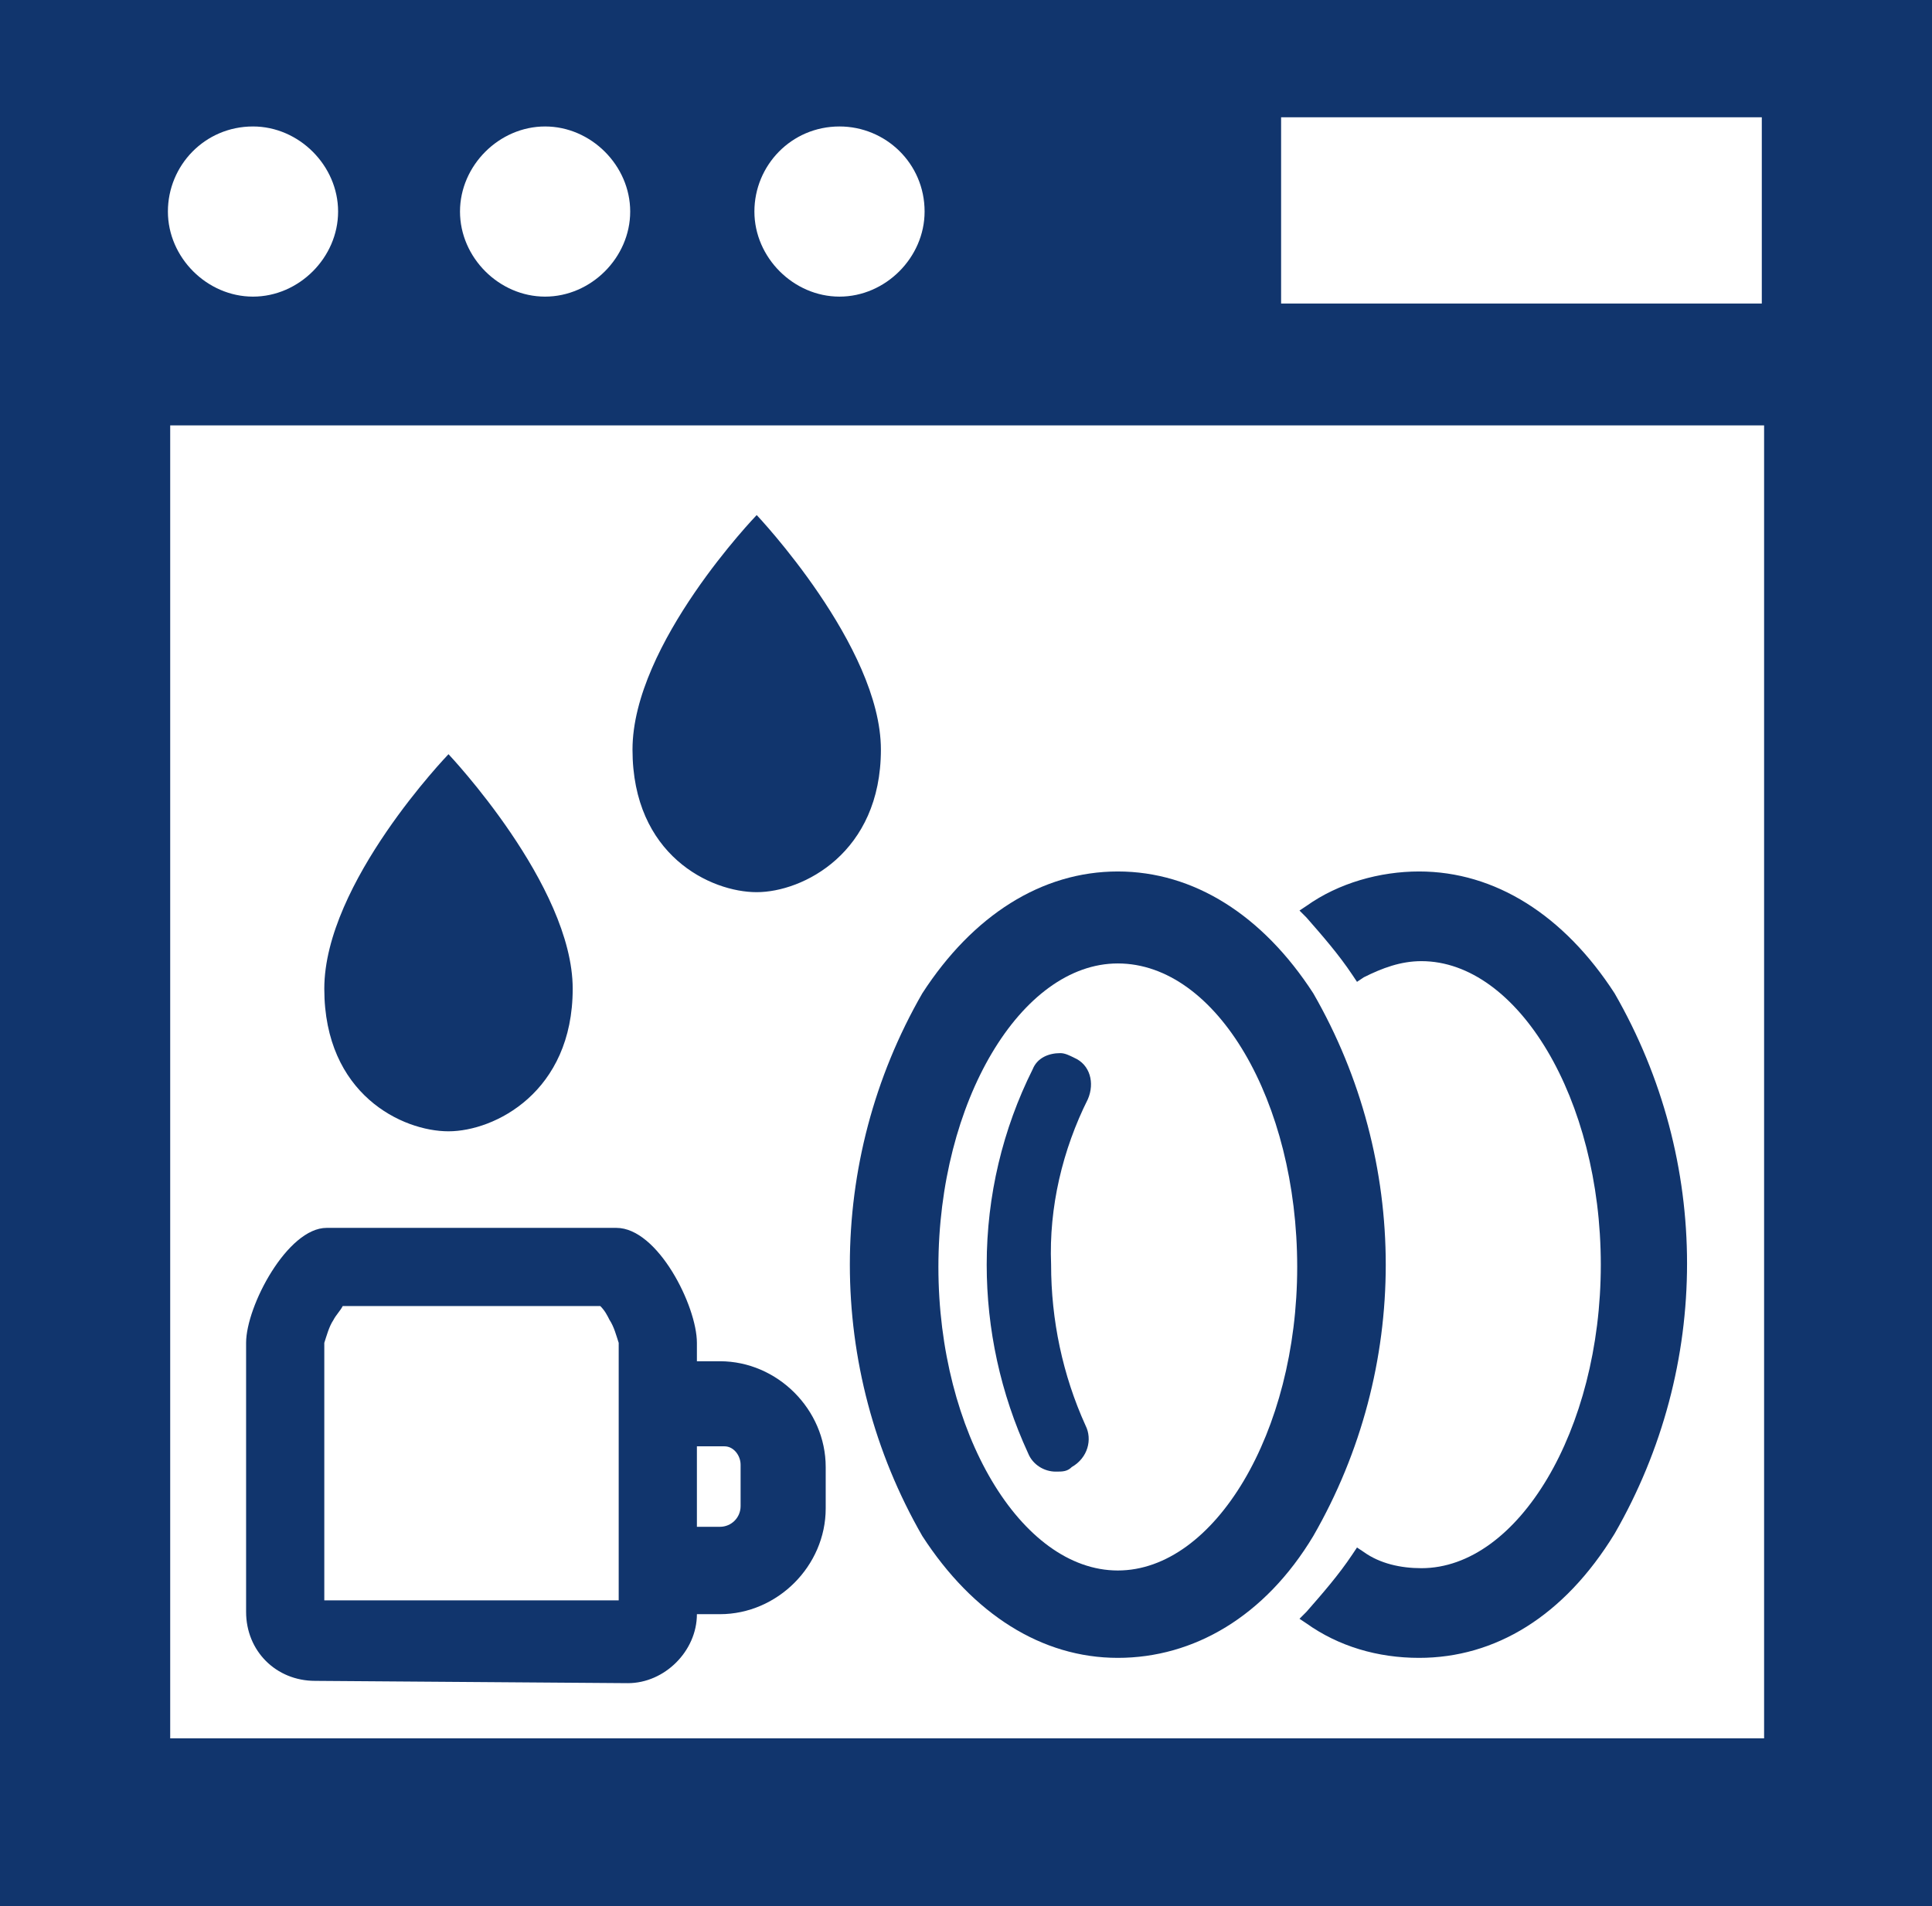
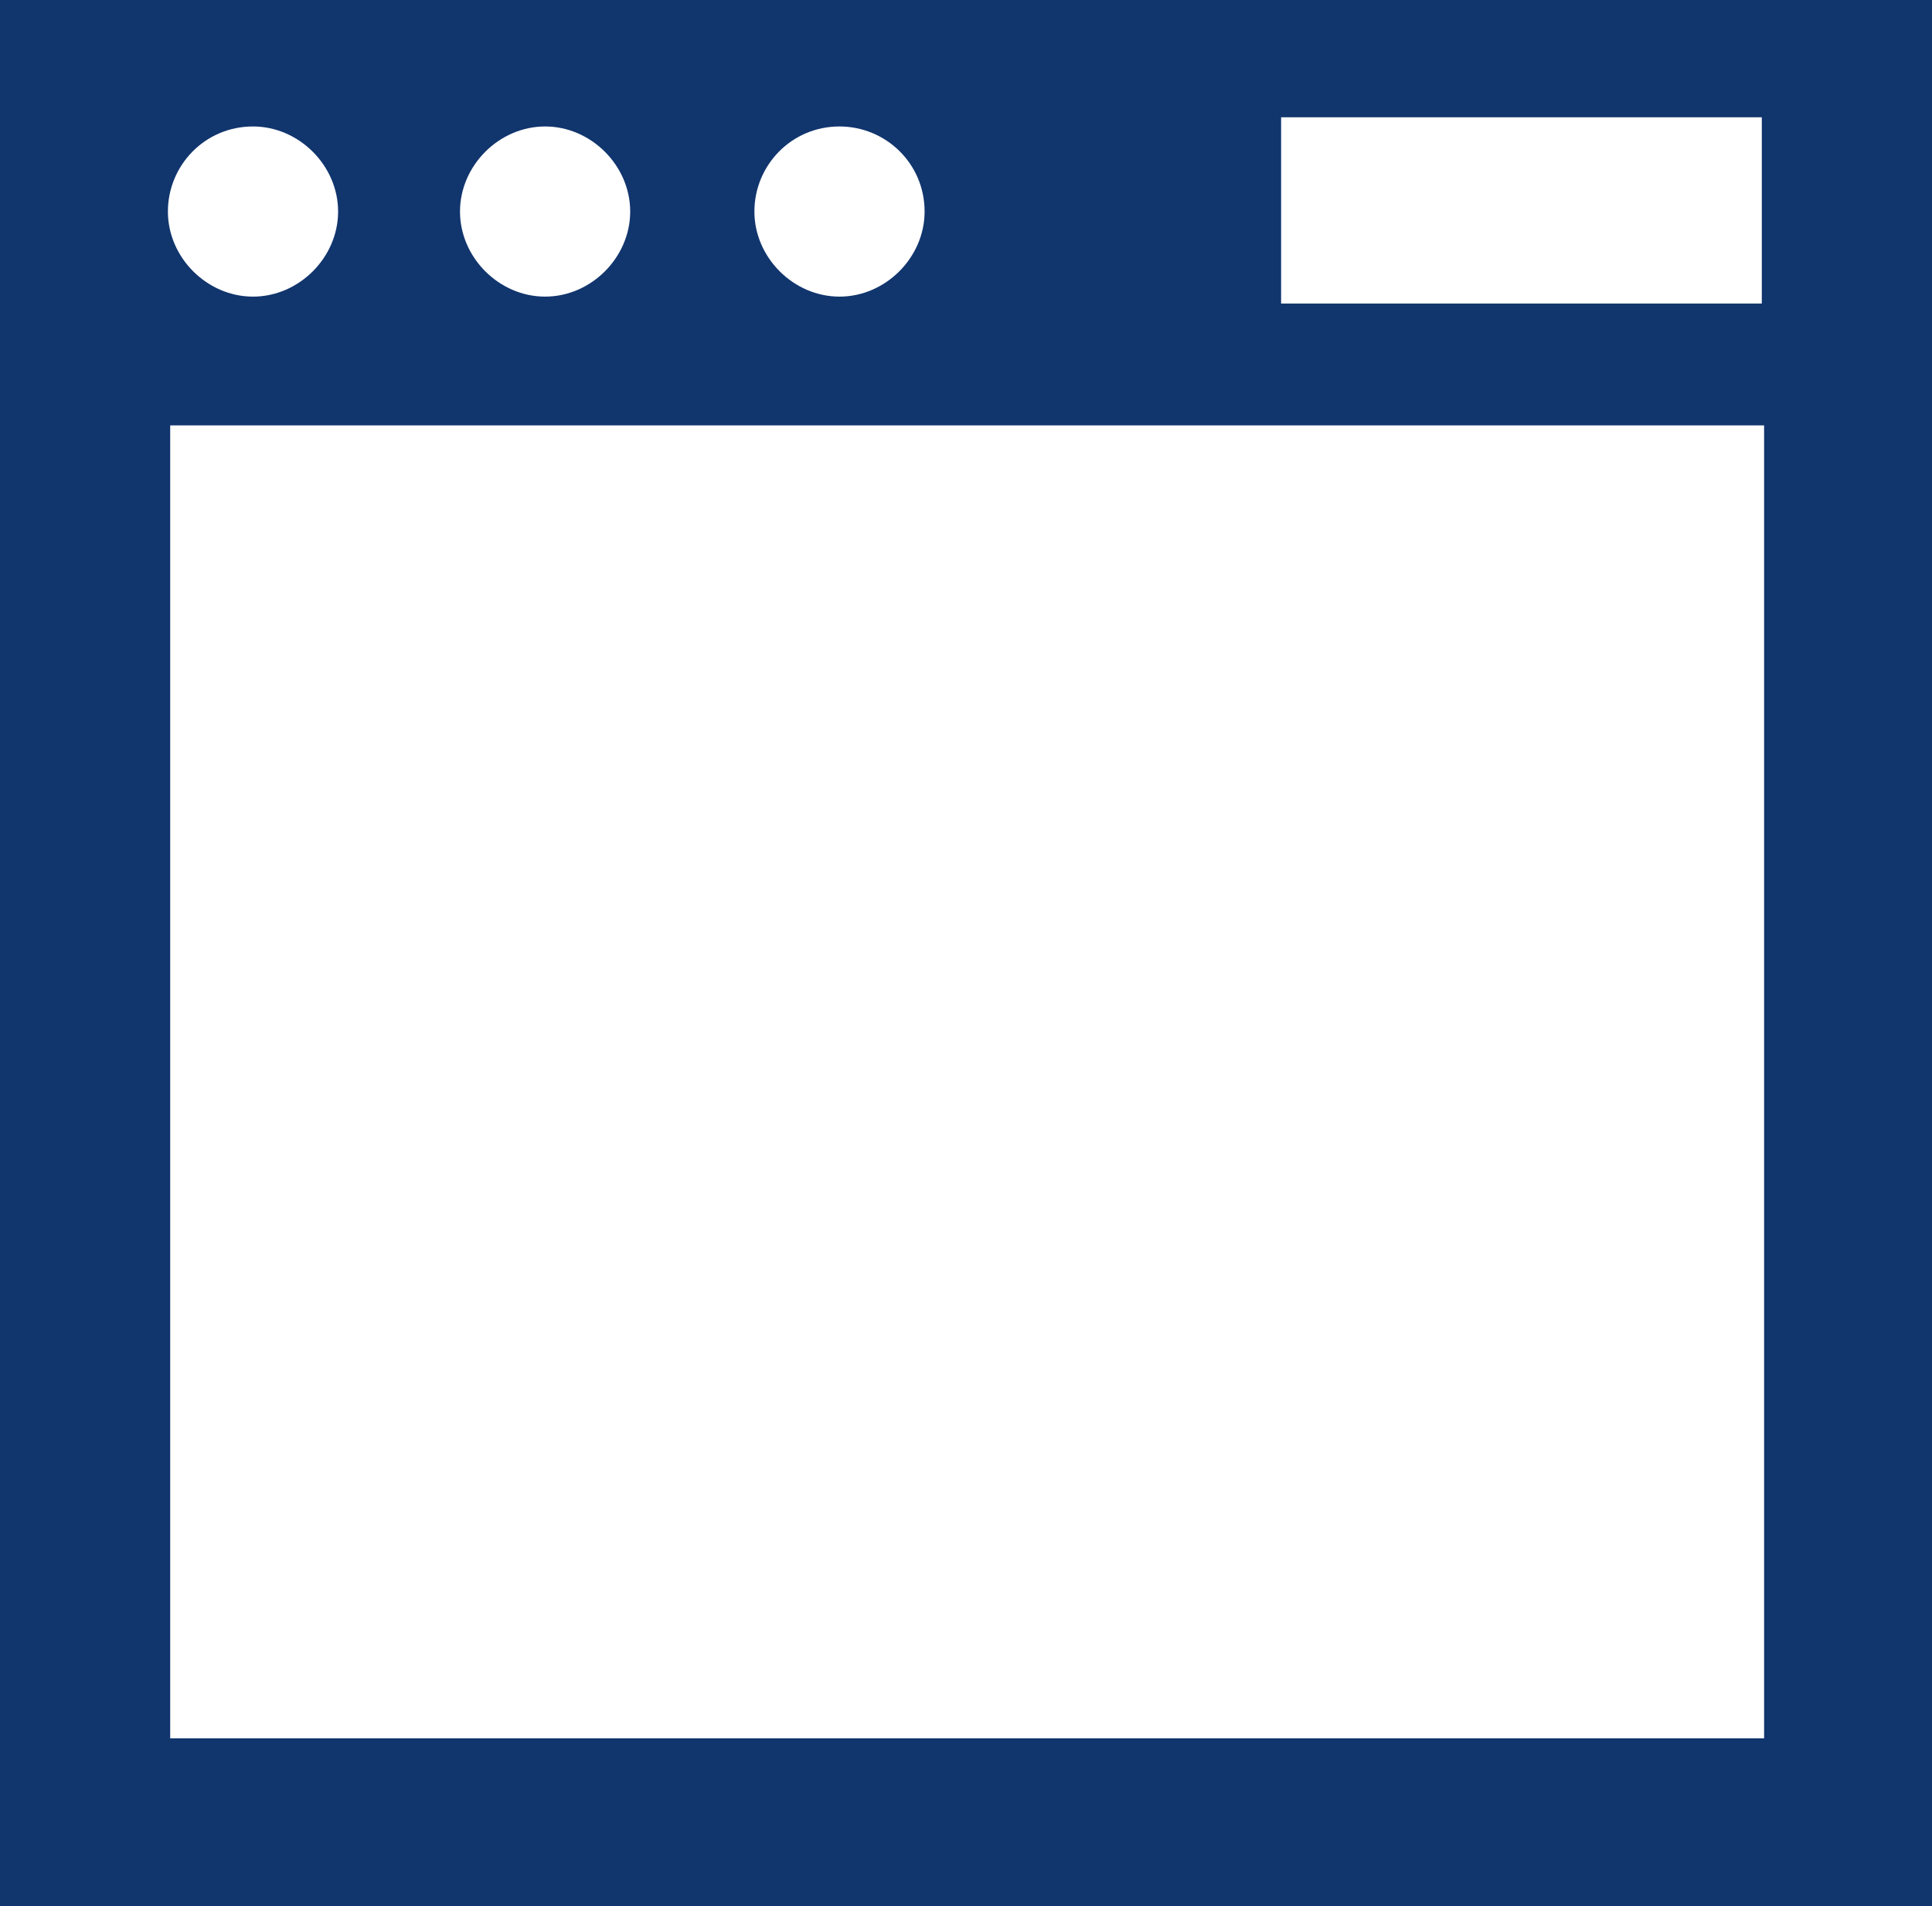
<svg xmlns="http://www.w3.org/2000/svg" version="1.1" id="Layer_1" x="0px" y="0px" viewBox="0 0 84 82.9" style="enable-background:new 0 0 84 82.9;" xml:space="preserve">
  <style type="text/css">
	.st0{fill:#11356D;}
</style>
  <g id="Layer_2_1_">
    <g id="レイヤー_1">
-       <path class="st0" d="M24.9,43c0,4.5-3.4,6.2-5.4,6.2s-5.4-1.6-5.4-6.2s5.4-10.2,5.4-10.2S24.9,38.5,24.9,43z M38.3,32.6    c0,4.5-3.4,6.2-5.4,6.2s-5.4-1.6-5.4-6.2s5.4-10.2,5.4-10.2S38.3,28.1,38.3,32.6z M61.7,72.1c-1.8,0-3.5-0.5-4.9-1.5l-0.3-0.2    l0.3-0.3c0.7-0.8,1.4-1.6,2-2.5l0.2-0.3l0.3,0.2c0.7,0.5,1.6,0.7,2.5,0.7c4.2,0,7.8-6,7.8-13.2S66,41.8,61.8,41.8    c-0.9,0-1.7,0.3-2.5,0.7L59,42.7l-0.2-0.3c-0.6-0.9-1.3-1.7-2-2.5l-0.3-0.3l0.3-0.2c1.4-1,3.2-1.5,4.9-1.5c3.3,0,6.3,1.9,8.5,5.3    c4.2,7.3,4.2,16.2,0,23.5C68,70.3,65,72.1,61.7,72.1z" />
-       <path class="st0" d="M48.6,72.1c-3.3,0-6.3-1.9-8.5-5.3c-4.2-7.3-4.2-16.3,0-23.6c2.2-3.4,5.2-5.3,8.5-5.3s6.3,1.9,8.5,5.3    c4.2,7.3,4.2,16.3,0,23.6C55,70.3,51.9,72.1,48.6,72.1z M48.6,41.9c-4.2,0-7.8,6-7.8,13.2s3.6,13.2,7.8,13.2s7.8-6,7.8-13.2    S52.9,41.9,48.6,41.9z" />
-       <path class="st0" d="M45.9,64c-0.5,0-1-0.3-1.2-0.8c-1.2-2.6-1.8-5.4-1.8-8.2c0-3,0.7-5.9,2-8.5c0.2-0.5,0.7-0.7,1.2-0.7    c0.2,0,0.4,0.1,0.6,0.2c0.7,0.3,0.9,1.1,0.6,1.8c-1.1,2.2-1.7,4.7-1.6,7.2c0,2.4,0.5,4.8,1.5,7c0.3,0.6,0.1,1.4-0.6,1.8    c0,0,0,0,0,0C46.4,64,46.2,64,45.9,64z M13.7,73.1c-1.7,0-3-1.3-3-3V58.4c0-1.6,1.8-5,3.5-5h12.6c1.8,0,3.5,3.4,3.5,5v0.8h1    c2.5,0,4.6,2.1,4.6,4.6v1.8c0,2.5-2.1,4.6-4.6,4.6h-1c0,1.6-1.4,3-3,3L13.7,73.1z M26.9,69.6V58.4c-0.1-0.3-0.2-0.7-0.4-1    c-0.1-0.2-0.2-0.4-0.4-0.6H14.9c-0.1,0.2-0.3,0.4-0.4,0.6c-0.2,0.3-0.3,0.7-0.4,1v11.2H26.9z M31.3,66.4c0.5,0,0.9-0.4,0.9-0.9    l0,0v-1.8c0-0.4-0.3-0.8-0.7-0.8c-0.1,0-0.1,0-0.2,0h-1v3.5H31.3z" />
      <path class="st0" d="M0,0v82.9h84V0H0z M55.7,5.1h20.9v8.1H55.7V5.1z M36.5,5.5c2,0,3.7,1.6,3.7,3.7c0,0,0,0,0,0    c0,2-1.7,3.7-3.7,3.7s-3.7-1.7-3.7-3.7l0,0C32.8,7.2,34.4,5.5,36.5,5.5C36.5,5.5,36.5,5.5,36.5,5.5z M23.7,5.5    c2,0,3.7,1.7,3.7,3.7c0,2-1.7,3.7-3.7,3.7c-2,0-3.7-1.7-3.7-3.7c0,0,0,0,0,0C20,7.2,21.7,5.5,23.7,5.5z M11,5.5    c2,0,3.7,1.7,3.7,3.7S13,12.9,11,12.9s-3.7-1.7-3.7-3.7l0,0C7.3,7.2,8.9,5.5,11,5.5C11,5.5,11,5.5,11,5.5z M76.7,75.6H7.4V18.5    h69.3L76.7,75.6z" />
    </g>
  </g>
</svg>